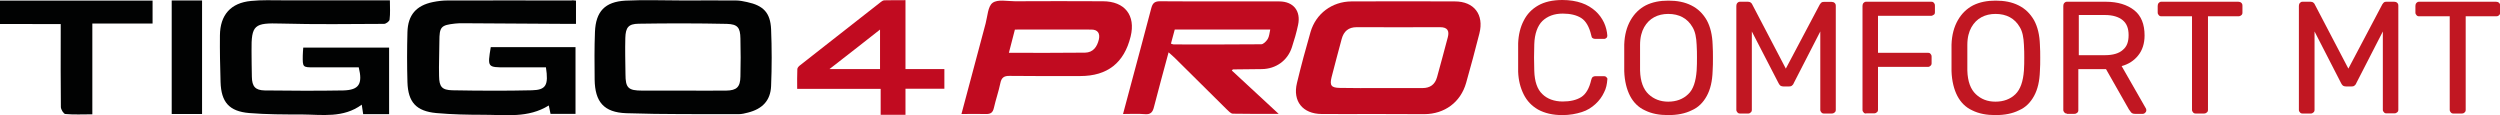
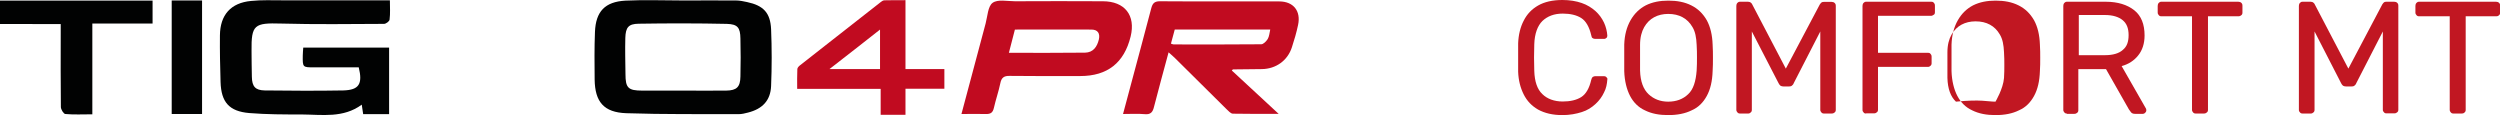
<svg xmlns="http://www.w3.org/2000/svg" version="1.0" id="Capa_1" x="0px" y="0px" width="1581.2px" height="72.8px" viewBox="0 0 1581.2 72.8" xml:space="preserve">
  <path fill="#C10B20" d="M572.7,72.6H557V56.2h-52.8c0-4.4-0.1-8.5,0.1-12.5c0-0.8,0.9-1.8,1.7-2.4c16.9-13.3,33.9-26.5,50.8-39.8 c0.7-0.6,1.6-1.2,2.4-1.3c4.4-0.1,8.8-0.1,13.5-0.1v43.6h24.6v12.4h-24.6V72.6z M556.6,43.7v-25c-10.7,8.4-21,16.5-32,25H556.6z" />
-   <path fill="#C10B20" d="M868.9,72.1c-11,0-22,0.1-33,0c-12-0.1-18.4-8.1-15.6-19.6c2.6-10.8,5.5-21.6,8.6-32.3 c3.4-11.6,13.6-19.2,25.8-19.3c21.8-0.1,43.7-0.1,65.5,0c12.1,0,18.5,8.3,15.5,20.2c-2.7,10.5-5.4,20.9-8.4,31.3 c-3.5,12.3-13.6,19.7-26.4,19.8C890.2,72.2,879.6,72.1,868.9,72.1 M873.5,55.7c8.7,0,17.4,0,26.2,0c4.8,0,7.9-2.2,9.2-6.9 c2.3-8.4,4.6-16.8,6.8-25.2c1.1-4.1-0.2-6.4-4.8-6.4c-17.6,0.1-35.2,0-52.9,0c-5.1,0-8.1,2.6-9.4,7.4c-2.1,8.1-4.4,16.1-6.4,24.2 c-1.3,5.3-0.2,6.7,5.2,6.8C856,55.8,864.7,55.7,873.5,55.7" />
  <path fill="#C10B20" d="M710.3,72.1c1.8-6.7,3.4-12.7,5-18.7c4.3-16,8.6-32,12.8-48c0.8-3.1,1.9-4.6,5.5-4.6 c25.2,0.2,50.4,0,75.5,0.1c9,0,13.8,6.1,11.9,14.9c-1,4.8-2.4,9.5-3.9,14.1c-2.7,8.4-10.1,13.7-19,13.8c-6.1,0.1-12.2,0.1-18.3,0.2 c-0.1,0-0.2,0.2-0.7,0.7c9.5,8.8,19,17.6,29.6,27.4c-10.6,0-19.8,0.1-28.9-0.1c-1.4,0-2.9-1.8-4.1-2.9 c-10.8-10.7-21.6-21.4-32.4-32.1c-1.2-1.2-2.5-2.3-4.2-3.8c-3.2,11.9-6.3,23.1-9.2,34.4c-0.8,3.4-2.1,5.1-6,4.7 C719.7,71.8,715.3,72.1,710.3,72.1 M740.6,27.6c0.7,0.2,1.2,0.5,1.7,0.5c18.5,0,36.9,0.1,55.4-0.1c1.4,0,3.2-1.9,4.1-3.3 c1-1.7,1.1-3.8,1.6-6H743C742.1,21.9,741.4,24.7,740.6,27.6" />
  <path fill="#010202" d="M226.9,42.6c-9.6,0-18.9,0-28.2,0c-7.3,0-7.3,0-7.2-7.5c0-1.6,0.2-3.2,0.3-5h54.3v42.1h-16.4 c-0.3-1.9-0.5-3.7-0.9-6c-11.7,8.6-25,6.3-37.9,6.2c-11.1,0-22.3,0-33.3-0.9c-12.7-1.1-17.7-6.9-18.1-19.6 c-0.3-9.8-0.5-19.7-0.4-29.5c0.1-12.9,6.8-20.6,19.7-21.8c6.7-0.7,13.5-0.4,20.2-0.4c20.3,0,40.5,0,60.8,0c2,0,4,0,6.8,0 c0,4.4,0.3,8.3-0.2,12.2c-0.1,1.1-2.3,2.7-3.5,2.7c-21.7,0.1-43.4,0.4-65.1-0.2c-16.9-0.5-18.9,0.7-18.7,17.3 c0,5.5,0.1,10.9,0.2,16.4c0.1,6.1,2.2,8.5,8.1,8.6c16.6,0.2,33.2,0.3,49.8,0C227,56.9,229.5,53.2,226.9,42.6" />
-   <path fill="#010202" d="M364.3,0.4v14.7c-2.3,0-4,0-5.8,0c-21.9-0.1-43.8-0.3-65.7-0.4c-1.6,0-3.3,0-4.9,0.2c-9,1-10,2-10,11.3 c0,7.3-0.4,14.6-0.2,21.9c0.1,6.8,1.8,8.8,8.3,9c16.8,0.3,33.6,0.4,50.4,0c9-0.2,10.6-3.3,8.9-14.5c-8.4,0-16.9,0-25.4,0 c-11.6,0-11.6,0-9.5-12.8h26.5H364v42.2h-15.8c-0.3-1.6-0.7-3.3-1.1-5.3c-13,8.1-27.2,5.9-41.1,5.9c-10,0-20.1-0.2-30.1-1.1 c-12.7-1.2-17.8-6.9-18.2-19.5c-0.3-10.6-0.3-21.1,0-31.7c0.3-10.8,5.5-16.8,16.1-19c3-0.6,6.1-1,9.2-1c26.1-0.1,52.2,0,78.3,0 C362.3,0.1,363.1,0.3,364.3,0.4" />
  <path fill="#010202" d="M432.1,0.3c11.1,0,22.2-0.1,33.4,0c2.3,0,4.7,0.5,7,1c10.3,2.2,14.7,6.7,15.2,17.1c0.5,12,0.5,24.1,0,36.1 c-0.4,9.1-5.5,14.4-14.6,16.7c-1.9,0.5-3.9,1-5.9,1c-23.7-0.1-47.4,0.2-71.1-0.6c-14.2-0.5-19.8-7.2-20-21.3 c-0.1-10-0.2-20,0.2-30.1c0.5-12.9,6.3-19.1,19.3-19.8C407.6-0.2,419.8,0.3,432.1,0.3C432.1,0.3,432.1,0.3,432.1,0.3 M432,57.3 c9.1,0,18.2,0.1,27.3,0c6.7-0.1,8.9-2.3,9-8.9c0.2-8,0.2-16,0-24c-0.1-6.9-1.7-9.1-8.6-9.3c-18.6-0.4-37.2-0.4-55.8-0.1 c-6.4,0.1-8.2,2.3-8.4,9c-0.2,7.6,0,15.3,0.1,22.9c0,8.7,1.7,10.4,10.6,10.4C414.9,57.3,423.5,57.3,432,57.3" />
  <path fill="#C10B20" d="M608.1,72.1c5.2-19.6,10.3-38.4,15.3-57.3c1.2-4.5,1.4-10.8,4.4-13c3.3-2.4,9.3-1,14.2-1 c18.5-0.1,37-0.1,55.5,0c13.9,0,20.9,8.9,17.6,22.3c-4.1,16.7-14.7,25-31.9,25c-14.8,0-29.7,0.1-44.5-0.1c-3.7-0.1-5.3,1.1-6,4.6 c-1.1,5.3-2.9,10.4-4.1,15.7c-0.7,3-2.1,3.9-5.1,3.8C618.7,72,613.8,72.1,608.1,72.1 M638.1,33.4c16.5,0,32.4,0.1,48.2-0.1 c5.1-0.1,7.6-3.7,8.7-8.3c0.9-3.9-0.7-6.3-4.7-6.3c-16-0.1-32.1,0-48.4,0C640.6,23.6,639.4,28.3,638.1,33.4" />
  <path fill="#010202" d="M96.5,0.4v14.5H58.4v57.4c-6.2,0-11.7,0.3-17.1-0.2c-1.1-0.1-2.8-2.9-2.8-4.4c-0.2-15.3-0.1-30.6-0.1-45.9 c0-2,0-3.9,0-6.6H0V0.4H96.5z" />
  <rect x="108.6" y="0.3" fill="#010202" width="19.2" height="71.8" />
  <g>
    <g>
      <path fill="#C11722" d="M988.2,72.8c-6.1,0-11.2-1.2-15.4-3.5c-4-2.3-7-5.4-9.1-9.6s-3.3-8.9-3.5-14.3c0-2.8,0-5.6,0-8.9 c0-3,0-6.1,0-9.1c0.2-5.4,1.4-10.3,3.5-14.3c2.1-4.2,5.1-7.3,9.1-9.6c4-2.3,9.1-3.5,15.4-3.5c4.7,0,8.7,0.7,12.2,1.9 s6.3,3,8.7,5.1c2.3,2.1,4,4.4,5.4,7.3c1.2,2.6,1.9,5.4,2.1,8.2c0,0.7-0.2,1.2-0.5,1.4c-0.5,0.5-0.9,0.7-1.6,0.7h-5.6 c-0.7,0-1.2-0.2-1.6-0.5c-0.5-0.2-0.7-0.9-0.9-1.9c-1.2-5.1-3.3-8.9-6.3-10.8c-3-1.9-7-2.8-11.7-2.8c-5.4,0-9.6,1.6-12.9,4.7 c-3,3-4.9,8-5.1,14.7c-0.2,5.6-0.2,11.2,0,16.8c0.2,6.8,1.9,11.7,5.1,14.7c3,3,7.5,4.7,12.9,4.7c4.7,0,8.7-0.9,11.7-2.8 c3-1.9,5.1-5.6,6.3-10.8c0.2-0.9,0.5-1.4,0.9-1.9c0.5-0.2,0.9-0.5,1.6-0.5h5.6c0.7,0,1.2,0.2,1.6,0.7c0.5,0.5,0.7,0.9,0.5,1.4 c-0.2,2.8-0.7,5.6-2.1,8.2c-1.2,2.6-3,5.1-5.4,7.3c-2.3,2.1-5.1,4-8.7,5.1C996.9,72,992.9,72.8,988.2,72.8z" />
      <path fill="#C11722" d="M1055.1,72.8c-5.6,0-10.5-0.9-14.7-3c-4.2-1.9-7.3-5.1-9.4-9.1c-2.1-4-3.5-9.4-3.7-15.7c0-3,0-5.8,0-8.4 c0-2.8,0-5.6,0-8.4c0.2-6.1,1.6-11.2,4-15.4s5.6-7.3,9.6-9.4c4.2-2.1,8.9-3,14.3-3c5.6,0,10.3,0.9,14.5,3c4.2,2.1,7.3,5.1,9.8,9.4 c2.3,4.2,3.5,9.4,3.7,15.4c0.2,3,0.2,5.8,0.2,8.4c0,2.8,0,5.6-0.2,8.4c-0.2,6.3-1.4,11.5-3.7,15.7c-2.3,4.2-5.4,7.3-9.6,9.1 C1065.9,71.8,1060.9,72.8,1055.1,72.8z M1055.1,64.3c5.1,0,9.4-1.6,12.6-4.7c3.3-3,4.9-8.2,5.4-15c0.2-3,0.2-5.6,0.2-8.2 c0-2.3,0-5.1-0.2-8c-0.2-4.7-0.9-8.4-2.6-11.2c-1.6-2.8-3.7-4.9-6.3-6.3c-2.6-1.4-5.6-2.1-9.1-2.1c-3.3,0-6.3,0.7-8.9,2.1 c-2.6,1.4-4.7,3.5-6.3,6.3s-2.6,6.5-2.6,11.2c0,3,0,5.6,0,8c0,2.3,0,5.1,0,8.2c0.2,7,2.1,11.9,5.4,15 C1046,62.7,1050.2,64.3,1055.1,64.3z" />
      <path fill="#C11722" d="M1100.5,71.8c-0.7,0-1.2-0.2-1.6-0.7s-0.7-0.9-0.7-1.6V3.7c0-0.7,0.2-1.4,0.7-1.9c0.5-0.5,0.9-0.7,1.6-0.7 h5.1c0.7,0,1.4,0.2,1.9,0.7c0.5,0.5,0.7,0.7,0.7,0.9l21.3,40.7L1151,2.8c0.2-0.2,0.5-0.7,0.7-0.9c0.5-0.5,0.9-0.7,1.9-0.7h4.9 c0.7,0,1.4,0.2,1.9,0.7c0.5,0.5,0.7,0.9,0.7,1.9v65.7c0,0.7-0.2,1.2-0.7,1.6s-0.9,0.7-1.9,0.7h-4.9c-0.7,0-1.2-0.2-1.6-0.7 s-0.7-0.9-0.7-1.6V19.9l-16.8,32.7c-0.2,0.7-0.7,1.2-1.2,1.6s-1.2,0.5-2.1,0.5h-3c-0.9,0-1.6-0.2-2.1-0.5 c-0.5-0.5-0.9-0.9-1.2-1.6L1108,19.9v49.6c0,0.7-0.2,1.2-0.7,1.6c-0.5,0.5-0.9,0.7-1.6,0.7H1100.5z" />
      <path fill="#C11722" d="M1180.3,71.8c-0.7,0-1.4-0.2-1.6-0.7c-0.5-0.5-0.7-0.9-0.7-1.6V3.7c0-0.7,0.2-1.4,0.7-1.9 c0.5-0.5,0.9-0.7,1.6-0.7h41.2c0.7,0,1.4,0.2,1.6,0.7c0.5,0.5,0.7,0.9,0.7,1.9v4c0,0.7-0.2,1.4-0.7,1.6c-0.5,0.2-0.9,0.7-1.6,0.7 h-33.7v23.4h31.6c0.7,0,1.4,0.2,1.6,0.7c0.5,0.5,0.7,0.9,0.7,1.9v4c0,0.7-0.2,1.2-0.7,1.6c-0.5,0.5-0.9,0.7-1.6,0.7h-31.6v27.1 c0,0.7-0.2,1.2-0.7,1.6s-0.9,0.7-1.9,0.7H1180.3z" />
-       <path fill="#C11722" d="M1262.1,72.8c-5.6,0-10.5-0.9-14.7-3c-4.2-1.9-7.3-5.1-9.4-9.1c-2.1-4-3.5-9.4-3.7-15.7c0-3,0-5.8,0-8.4 c0-2.8,0-5.6,0-8.4c0.2-6.1,1.6-11.2,4-15.4s5.6-7.3,9.6-9.4c4.2-2.1,8.9-3,14.3-3c5.6,0,10.3,0.9,14.5,3s7.3,5.1,9.8,9.4 c2.3,4.2,3.5,9.4,3.7,15.4c0.2,3,0.2,5.8,0.2,8.4c0,2.8,0,5.6-0.2,8.4c-0.2,6.3-1.4,11.5-3.7,15.7c-2.3,4.2-5.4,7.3-9.6,9.1 C1272.9,71.8,1268,72.8,1262.1,72.8z M1262.1,64.3c5.1,0,9.4-1.6,12.6-4.7s4.9-8.2,5.4-15c0.2-3,0.2-5.6,0.2-8.2 c0-2.3,0-5.1-0.2-8c-0.2-4.7-0.9-8.4-2.6-11.2c-1.6-2.8-3.7-4.9-6.3-6.3c-2.6-1.4-5.6-2.1-9.1-2.1c-3.3,0-6.3,0.7-8.9,2.1 c-2.6,1.4-4.7,3.5-6.3,6.3c-1.6,2.8-2.6,6.5-2.6,11.2c0,3,0,5.6,0,8c0,2.3,0,5.1,0,8.2c0.2,7,2.1,11.9,5.4,15 C1253,62.7,1257,64.3,1262.1,64.3z" />
+       <path fill="#C11722" d="M1262.1,72.8c-5.6,0-10.5-0.9-14.7-3c-4.2-1.9-7.3-5.1-9.4-9.1c-2.1-4-3.5-9.4-3.7-15.7c0-3,0-5.8,0-8.4 c0-2.8,0-5.6,0-8.4c0.2-6.1,1.6-11.2,4-15.4s5.6-7.3,9.6-9.4c4.2-2.1,8.9-3,14.3-3c5.6,0,10.3,0.9,14.5,3s7.3,5.1,9.8,9.4 c2.3,4.2,3.5,9.4,3.7,15.4c0.2,3,0.2,5.8,0.2,8.4c0,2.8,0,5.6-0.2,8.4c-0.2,6.3-1.4,11.5-3.7,15.7c-2.3,4.2-5.4,7.3-9.6,9.1 C1272.9,71.8,1268,72.8,1262.1,72.8z M1262.1,64.3s4.9-8.2,5.4-15c0.2-3,0.2-5.6,0.2-8.2 c0-2.3,0-5.1-0.2-8c-0.2-4.7-0.9-8.4-2.6-11.2c-1.6-2.8-3.7-4.9-6.3-6.3c-2.6-1.4-5.6-2.1-9.1-2.1c-3.3,0-6.3,0.7-8.9,2.1 c-2.6,1.4-4.7,3.5-6.3,6.3c-1.6,2.8-2.6,6.5-2.6,11.2c0,3,0,5.6,0,8c0,2.3,0,5.1,0,8.2c0.2,7,2.1,11.9,5.4,15 C1253,62.7,1257,64.3,1262.1,64.3z" />
      <path fill="#C11722" d="M1307.3,71.8c-0.7,0-1.4-0.2-1.6-0.7c-0.5-0.5-0.7-0.9-0.7-1.6V3.7c0-0.7,0.2-1.4,0.7-1.9 c0.5-0.5,0.9-0.7,1.6-0.7h24.6c7.5,0,13.6,1.9,18,5.4s6.5,8.9,6.5,15.9c0,5.1-1.4,9.4-4,12.6c-2.6,3.3-6.1,5.6-10.5,6.8l15.4,26.9 c0.2,0.5,0.2,0.7,0.2,1.2s-0.2,0.9-0.7,1.4c-0.5,0.5-0.9,0.7-1.4,0.7h-4.9c-1.2,0-1.9-0.2-2.6-0.9c-0.5-0.7-0.9-1.2-1.4-1.9 l-14.5-25.5h-17.5v26c0,0.7-0.2,1.2-0.7,1.6s-0.9,0.7-1.9,0.7h-4.7V71.8z M1314.8,34.9h16.6c5.1,0,8.9-1.2,11.2-3.3 c2.6-2.1,3.7-5.1,3.7-9.4s-1.2-7.3-3.7-9.4s-6.3-3.3-11.2-3.3h-16.6V34.9z" />
      <path fill="#C11722" d="M1388.7,71.8c-0.7,0-1.2-0.2-1.6-0.7s-0.7-0.9-0.7-1.6V10.3h-19.4c-0.7,0-1.2-0.2-1.6-0.7 s-0.7-0.9-0.7-1.6V3.7c0-0.7,0.2-1.4,0.7-1.9c0.5-0.5,0.9-0.7,1.6-0.7h48.7c0.7,0,1.4,0.2,1.9,0.7c0.5,0.5,0.7,0.9,0.7,1.9V8 c0,0.7-0.2,1.2-0.7,1.6s-0.9,0.7-1.9,0.7h-19.2v59.2c0,0.7-0.2,1.2-0.7,1.6s-0.9,0.7-1.9,0.7H1388.7z" />
      <path fill="#C11722" d="M1456.3,71.8c-0.7,0-1.2-0.2-1.6-0.7c-0.5-0.5-0.7-0.9-0.7-1.6V3.7c0-0.7,0.2-1.4,0.7-1.9 c0.5-0.5,0.9-0.7,1.6-0.7h5.1c0.7,0,1.4,0.2,1.9,0.7c0.5,0.5,0.7,0.7,0.7,0.9l21.3,40.7l21.5-40.7c0.2-0.2,0.5-0.7,0.7-0.9 c0.5-0.5,0.9-0.7,1.9-0.7h4.9c0.7,0,1.4,0.2,1.9,0.7c0.5,0.5,0.7,0.9,0.7,1.9v65.7c0,0.7-0.2,1.2-0.7,1.6s-0.9,0.7-1.9,0.7h-4.9 c-0.7,0-1.2-0.2-1.6-0.7c-0.5-0.5-0.7-0.9-0.7-1.6V19.9l-16.8,32.7c-0.2,0.7-0.7,1.2-1.2,1.6s-1.2,0.5-2.1,0.5h-3 c-0.9,0-1.6-0.2-2.1-0.5c-0.5-0.5-0.9-0.9-1.2-1.6l-16.8-32.7v49.6c0,0.7-0.2,1.2-0.7,1.6s-0.9,0.7-1.6,0.7H1456.3z" />
      <path fill="#C11722" d="M1551.7,71.8c-0.7,0-1.2-0.2-1.6-0.7s-0.7-0.9-0.7-1.6V10.3H1530c-0.7,0-1.2-0.2-1.6-0.7s-0.7-0.9-0.7-1.6 V3.7c0-0.7,0.2-1.4,0.7-1.9c0.5-0.5,0.9-0.7,1.6-0.7h48.7c0.7,0,1.4,0.2,1.9,0.7c0.5,0.5,0.7,0.9,0.7,1.9V8c0,0.7-0.2,1.2-0.7,1.6 c-0.5,0.5-0.9,0.7-1.9,0.7h-19.2v59.2c0,0.7-0.2,1.2-0.7,1.6c-0.5,0.5-0.9,0.7-1.9,0.7H1551.7z" />
    </g>
  </g>
</svg>